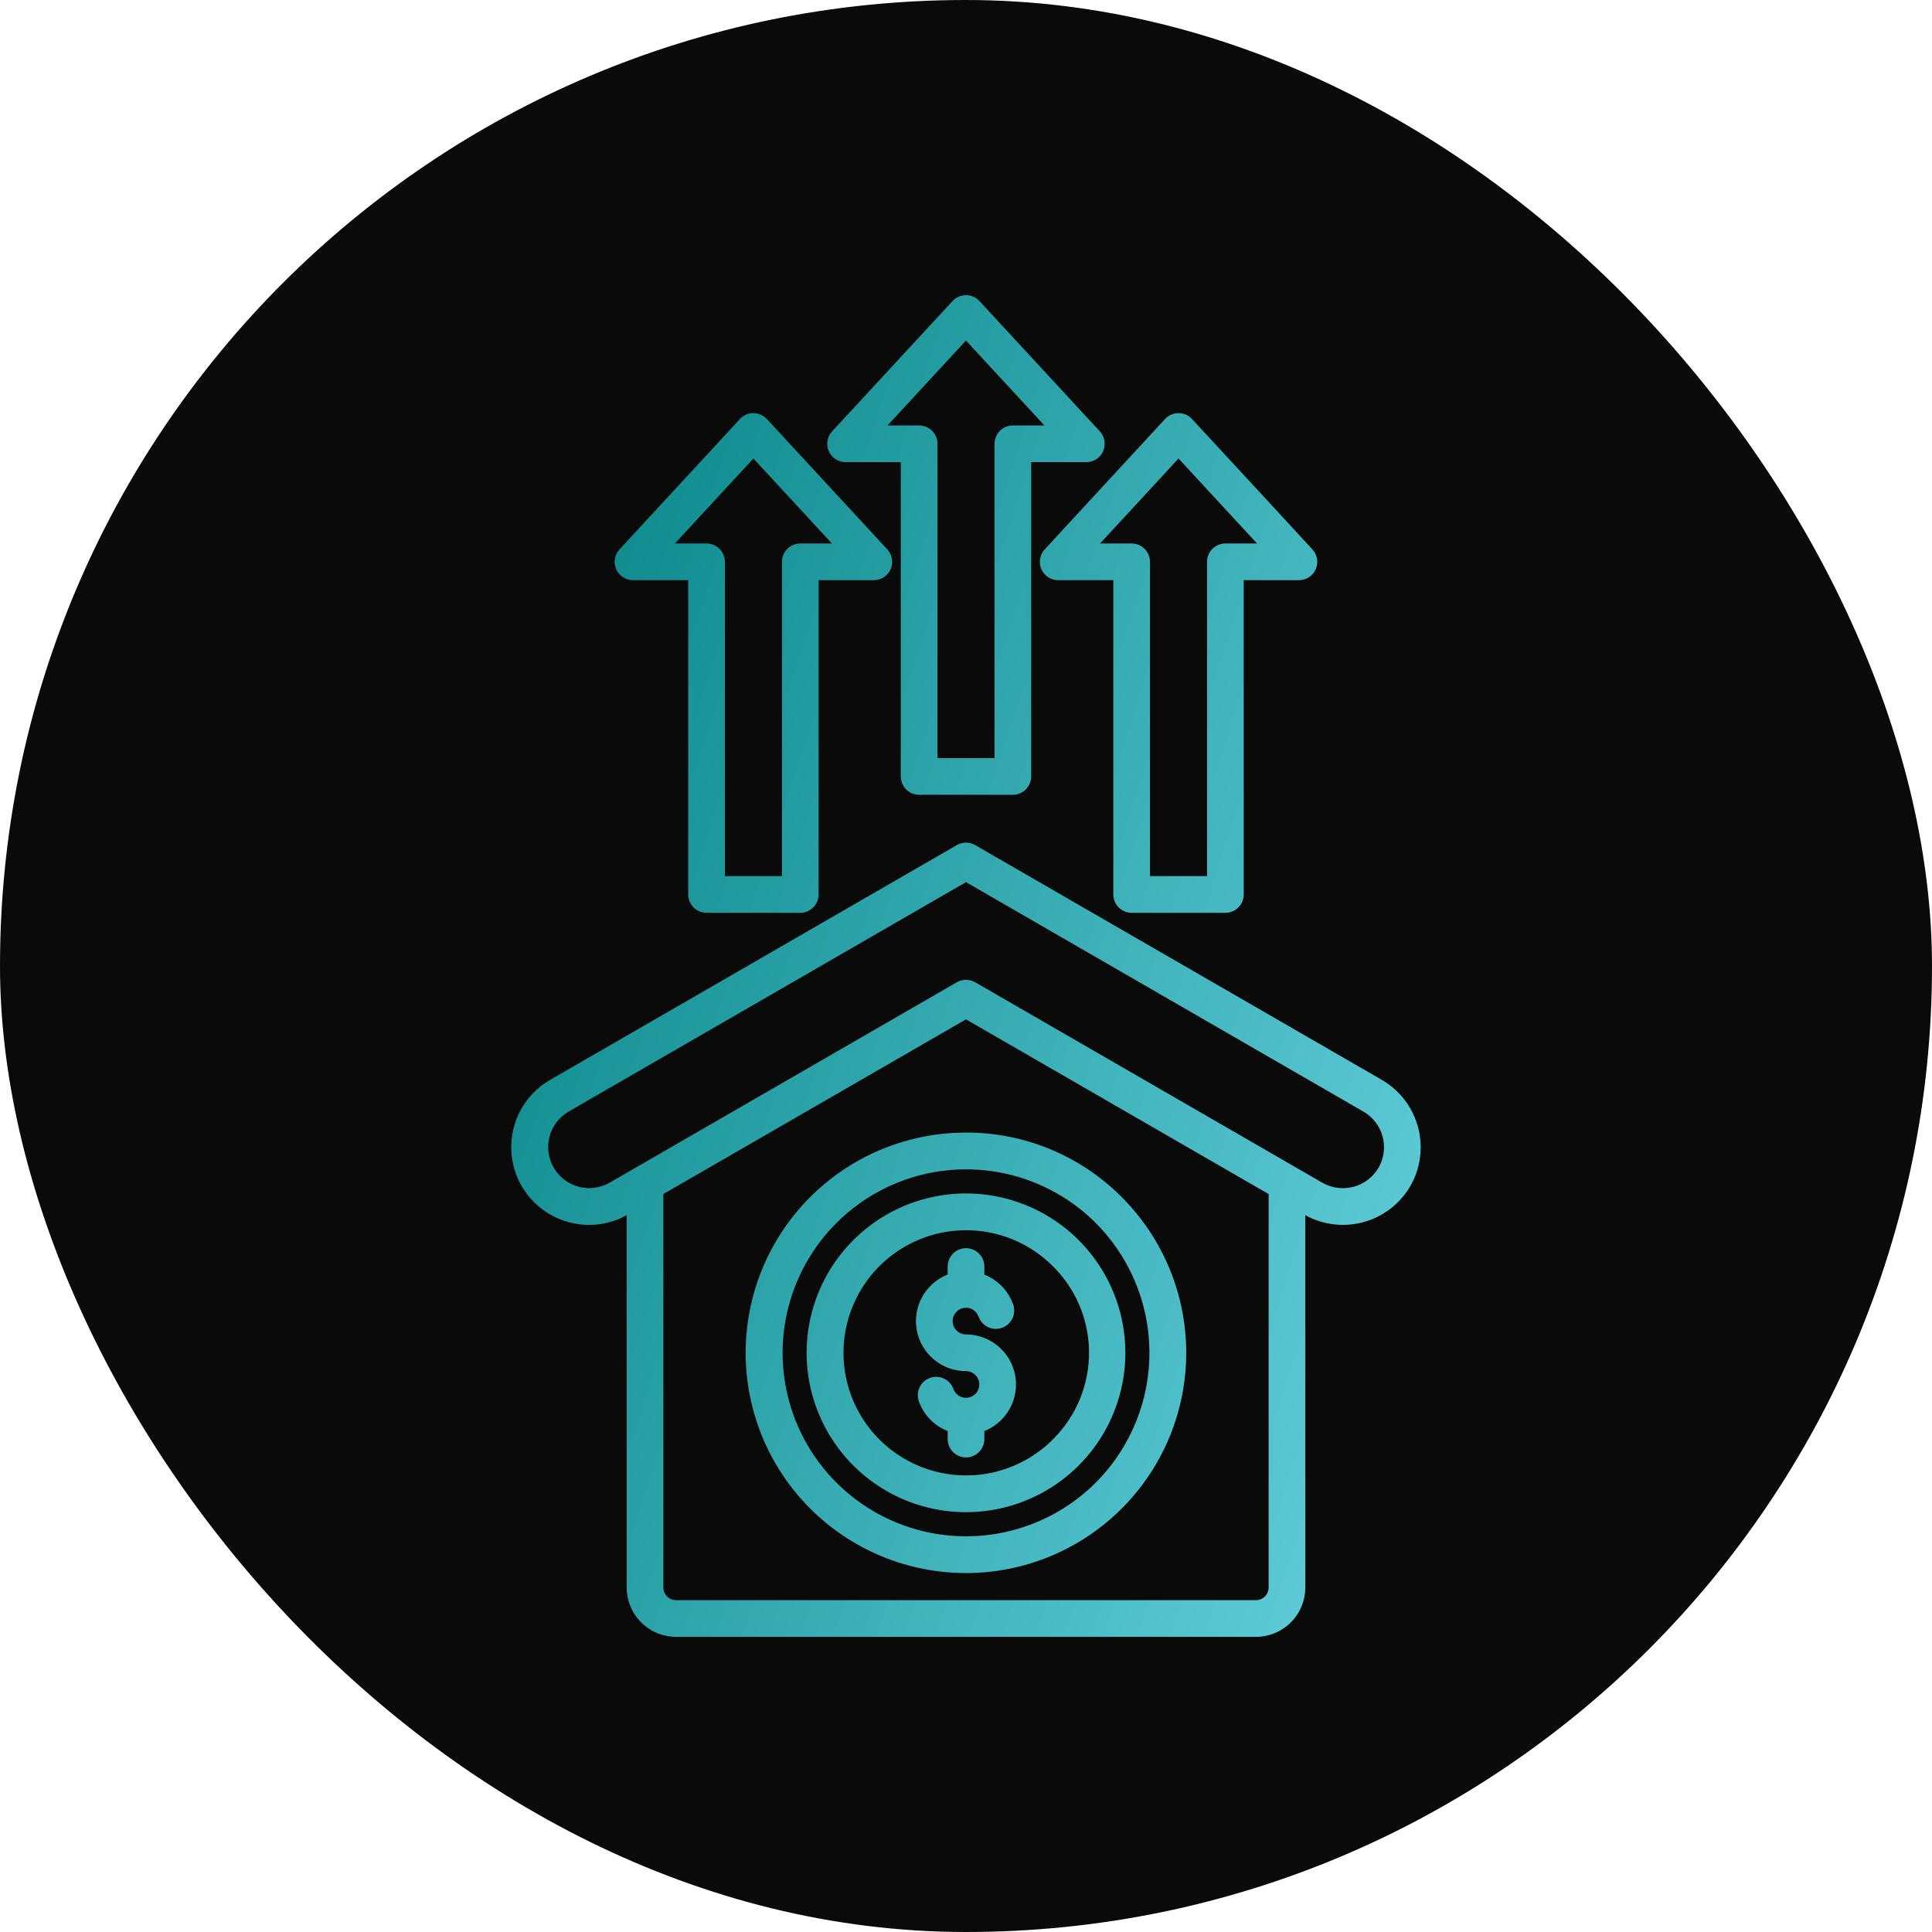
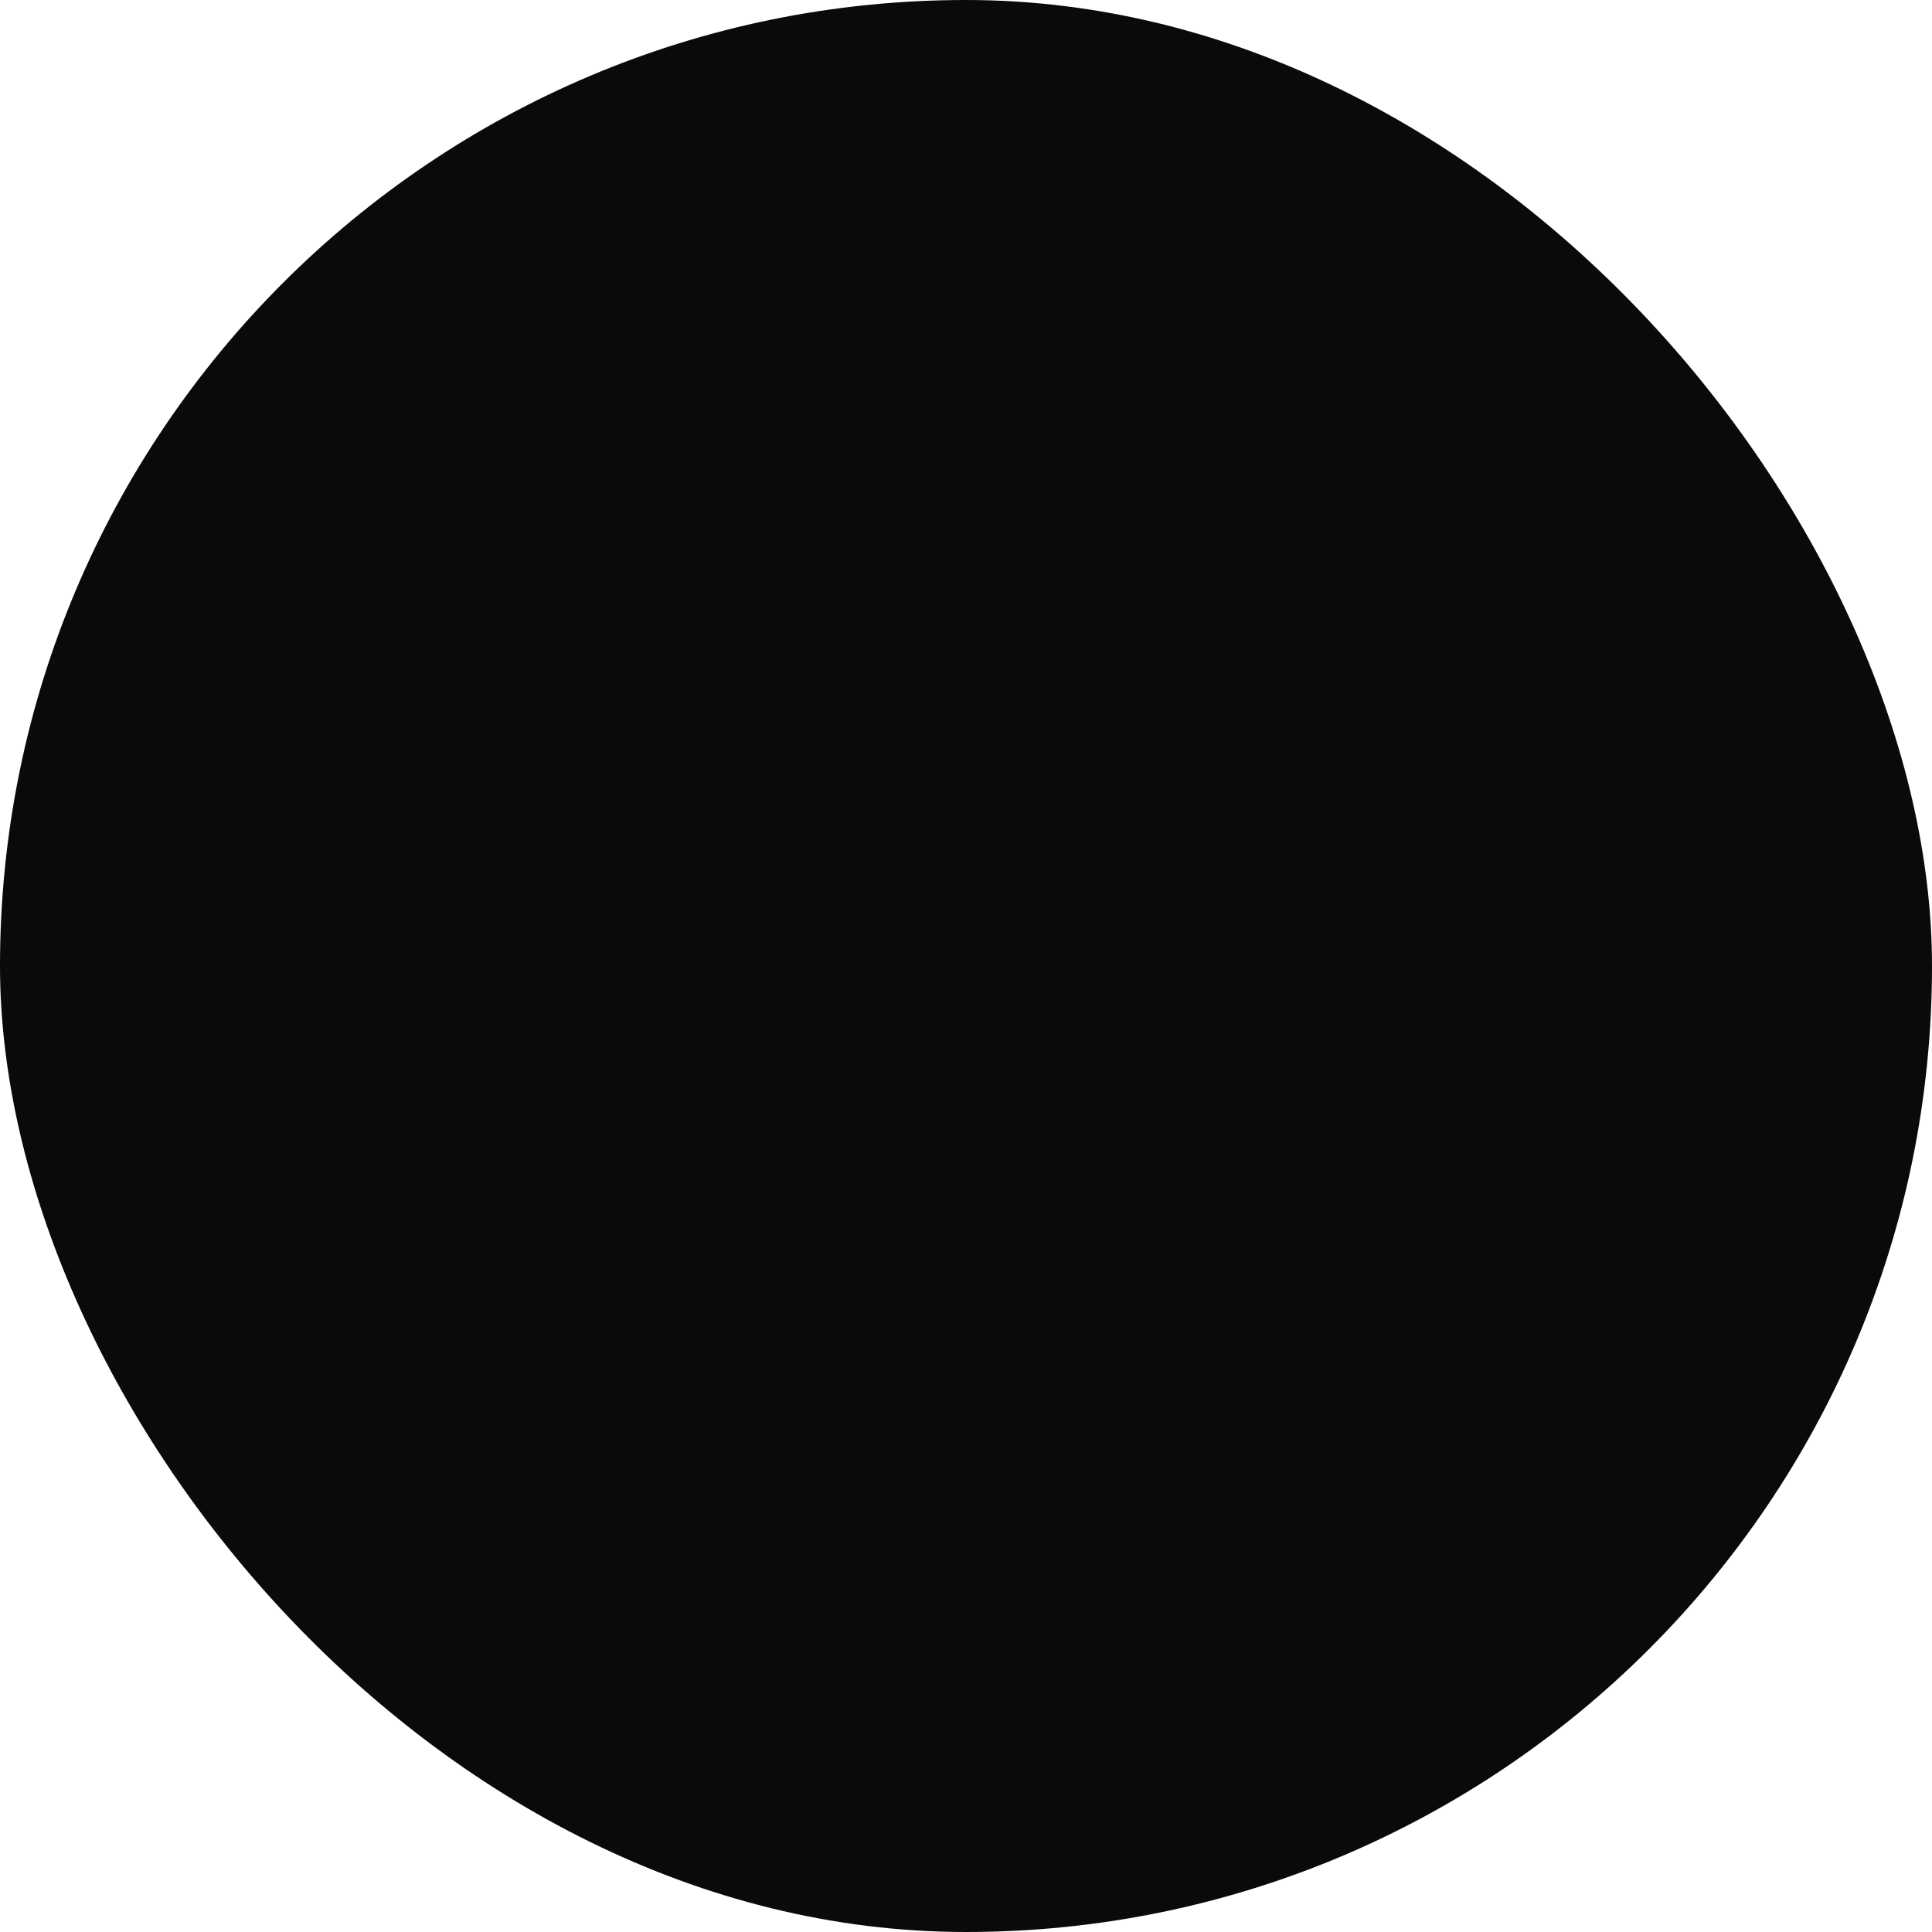
<svg xmlns="http://www.w3.org/2000/svg" width="72" height="72" viewBox="0 0 72 72" fill="none">
  <rect width="72" height="72" rx="36" fill="#0A0A0A" />
-   <path d="M51.498 40.244L36.342 31.494C36.238 31.434 36.12 31.402 36 31.402C35.88 31.402 35.762 31.434 35.658 31.494L20.502 40.244C20.006 40.53 19.605 40.957 19.351 41.471C19.098 41.984 19.002 42.562 19.077 43.13C19.151 43.698 19.393 44.231 19.771 44.661C20.149 45.092 20.646 45.401 21.2 45.549C21.448 45.616 21.703 45.65 21.96 45.65C22.448 45.649 22.929 45.524 23.355 45.285V59.162C23.355 59.65 23.549 60.117 23.894 60.461C24.238 60.806 24.706 60.999 25.193 61H46.807C47.295 60.999 47.762 60.806 48.106 60.461C48.451 60.116 48.645 59.649 48.645 59.162V45.287C49.31 45.653 50.093 45.745 50.824 45.542C51.556 45.339 52.179 44.857 52.56 44.2C52.942 43.535 53.044 42.745 52.846 42.003C52.647 41.262 52.162 40.629 51.498 40.244ZM46.807 59.633H25.193C25.068 59.633 24.949 59.583 24.86 59.495C24.772 59.407 24.723 59.287 24.722 59.162V44.498L36 37.988L47.278 44.499V59.162C47.278 59.287 47.228 59.407 47.14 59.495C47.052 59.583 46.932 59.633 46.807 59.633ZM51.375 43.517C51.171 43.868 50.836 44.123 50.445 44.228C50.053 44.333 49.636 44.279 49.283 44.078L48.341 43.534C48.318 43.519 48.295 43.506 48.271 43.494L36.342 36.606C36.238 36.547 36.12 36.515 36 36.515C35.88 36.515 35.762 36.547 35.658 36.606L23.714 43.501L23.709 43.504L22.713 44.079C22.362 44.278 21.946 44.33 21.556 44.224C21.167 44.118 20.835 43.862 20.633 43.512C20.431 43.162 20.376 42.747 20.48 42.356C20.583 41.966 20.837 41.633 21.186 41.428L36 32.875L50.814 41.428C51.165 41.631 51.421 41.965 51.526 42.357C51.631 42.748 51.577 43.165 51.375 43.517V43.517ZM41.732 44.541C40.203 43.04 38.144 42.202 36.002 42.208C35.967 42.208 35.933 42.208 35.898 42.209C33.73 42.234 31.66 43.117 30.141 44.664C28.622 46.211 27.776 48.296 27.789 50.465C27.802 52.633 28.672 54.708 30.21 56.236C31.748 57.765 33.828 58.623 35.996 58.623C36.03 58.623 36.064 58.623 36.099 58.623C37.723 58.603 39.304 58.102 40.643 57.184C41.981 56.266 43.018 54.971 43.621 53.464C44.224 51.956 44.366 50.304 44.03 48.716C43.694 47.127 42.894 45.675 41.732 44.541V44.541ZM40.895 55.194C39.95 56.161 38.74 56.826 37.417 57.106C36.094 57.385 34.718 57.266 33.463 56.764C32.207 56.261 31.129 55.398 30.364 54.283C29.6 53.168 29.183 51.851 29.166 50.499C29.15 49.147 29.534 47.821 30.271 46.687C31.009 45.554 32.066 44.664 33.308 44.131C34.551 43.598 35.924 43.446 37.253 43.693C38.582 43.94 39.809 44.575 40.777 45.519C42.073 46.788 42.814 48.518 42.836 50.332C42.858 52.146 42.16 53.894 40.895 55.194ZM40.148 46.165C39.451 45.485 38.598 44.987 37.664 44.714C36.729 44.441 35.742 44.403 34.788 44.601C33.835 44.8 32.946 45.23 32.198 45.853C31.45 46.476 30.866 47.274 30.499 48.175C30.132 49.077 29.992 50.055 30.092 51.024C30.192 51.992 30.528 52.921 31.071 53.729C31.614 54.537 32.348 55.199 33.207 55.657C34.067 56.115 35.025 56.354 35.999 56.354C36.023 56.354 36.048 56.354 36.073 56.354C37.247 56.34 38.391 55.978 39.36 55.313C40.328 54.649 41.078 53.712 41.514 52.622C41.951 51.531 42.054 50.336 41.811 49.187C41.568 48.038 40.989 46.986 40.148 46.166L40.148 46.165ZM39.273 53.608C38.641 54.254 37.833 54.699 36.949 54.886C36.065 55.073 35.145 54.993 34.306 54.657C33.468 54.322 32.747 53.745 32.236 53C31.725 52.255 31.446 51.375 31.435 50.472C31.424 49.568 31.681 48.682 32.174 47.925C32.666 47.167 33.373 46.573 34.203 46.217C35.033 45.861 35.95 45.759 36.839 45.924C37.727 46.089 38.546 46.514 39.193 47.144C39.627 47.561 39.973 48.06 40.212 48.612C40.451 49.164 40.578 49.758 40.585 50.359C40.592 50.961 40.48 51.557 40.255 52.115C40.029 52.673 39.696 53.18 39.273 53.607V53.608ZM37.863 51.596C37.863 51.97 37.75 52.336 37.54 52.645C37.33 52.954 37.032 53.194 36.684 53.332V53.631C36.684 53.812 36.612 53.986 36.484 54.114C36.355 54.242 36.182 54.314 36 54.314C35.819 54.314 35.645 54.242 35.517 54.114C35.389 53.986 35.317 53.812 35.317 53.631V53.331C35.069 53.234 34.846 53.085 34.661 52.894C34.476 52.703 34.334 52.475 34.244 52.225C34.214 52.14 34.2 52.051 34.205 51.961C34.209 51.871 34.231 51.783 34.27 51.702C34.308 51.621 34.362 51.548 34.429 51.488C34.495 51.428 34.573 51.381 34.657 51.351C34.742 51.321 34.832 51.307 34.921 51.312C35.011 51.316 35.099 51.338 35.18 51.377C35.261 51.415 35.334 51.469 35.394 51.536C35.455 51.602 35.501 51.68 35.531 51.764C35.562 51.85 35.616 51.925 35.687 51.982C35.758 52.039 35.843 52.076 35.933 52.088C36.023 52.1 36.115 52.087 36.198 52.05C36.282 52.014 36.353 51.955 36.406 51.881C36.458 51.806 36.489 51.719 36.495 51.629C36.501 51.538 36.482 51.447 36.44 51.366C36.398 51.286 36.335 51.218 36.258 51.17C36.18 51.123 36.091 51.098 36 51.098C35.566 51.098 35.145 50.947 34.811 50.67C34.476 50.393 34.248 50.008 34.167 49.581C34.087 49.155 34.157 48.713 34.367 48.333C34.577 47.953 34.912 47.658 35.317 47.499V47.2C35.317 47.019 35.389 46.845 35.517 46.717C35.645 46.588 35.819 46.516 36 46.516C36.181 46.516 36.355 46.588 36.483 46.717C36.612 46.845 36.684 47.019 36.684 47.2V47.5C36.931 47.598 37.155 47.747 37.34 47.938C37.525 48.13 37.667 48.358 37.757 48.609C37.818 48.78 37.809 48.968 37.731 49.132C37.654 49.295 37.514 49.422 37.344 49.483C37.173 49.544 36.985 49.535 36.821 49.457C36.657 49.38 36.531 49.24 36.47 49.069C36.44 48.983 36.386 48.907 36.316 48.849C36.245 48.791 36.16 48.753 36.07 48.74C35.979 48.728 35.887 48.74 35.803 48.776C35.719 48.812 35.647 48.871 35.594 48.945C35.541 49.02 35.51 49.107 35.504 49.199C35.497 49.29 35.516 49.381 35.558 49.462C35.6 49.543 35.664 49.611 35.742 49.658C35.82 49.706 35.91 49.731 36.001 49.73C36.495 49.732 36.969 49.929 37.318 50.278C37.667 50.628 37.863 51.102 37.863 51.596V51.596ZM38.809 21.212C38.862 21.334 38.95 21.437 39.061 21.51C39.173 21.583 39.303 21.622 39.435 21.622H41.49V33.334C41.49 33.515 41.562 33.689 41.69 33.817C41.818 33.946 41.992 34.018 42.173 34.018H45.667C45.848 34.018 46.022 33.946 46.15 33.817C46.278 33.689 46.35 33.515 46.35 33.334V21.622H48.407C48.54 21.622 48.67 21.583 48.782 21.511C48.893 21.438 48.98 21.334 49.034 21.212C49.087 21.091 49.104 20.956 49.082 20.825C49.06 20.694 49 20.572 48.91 20.474L46.667 18.043L44.422 15.615C44.358 15.546 44.28 15.491 44.194 15.453C44.108 15.415 44.014 15.396 43.92 15.396C43.826 15.396 43.732 15.415 43.646 15.453C43.56 15.491 43.482 15.546 43.418 15.616L38.933 20.474C38.843 20.572 38.783 20.694 38.761 20.825C38.739 20.956 38.756 21.09 38.809 21.212V21.212ZM43.92 17.087L46.846 20.254H45.667C45.486 20.254 45.312 20.326 45.184 20.454C45.055 20.582 44.983 20.756 44.983 20.938V32.65H42.857V20.938C42.857 20.757 42.785 20.583 42.657 20.455C42.529 20.326 42.355 20.254 42.174 20.254H40.997L43.92 17.087ZM23.59 21.622H25.647V33.334C25.647 33.515 25.719 33.689 25.847 33.817C25.975 33.946 26.149 34.018 26.331 34.018H29.824C30.005 34.018 30.179 33.946 30.308 33.817C30.436 33.689 30.508 33.515 30.508 33.334V21.622H32.564C32.697 21.622 32.828 21.583 32.939 21.51C33.05 21.438 33.138 21.334 33.191 21.212C33.245 21.09 33.261 20.956 33.239 20.825C33.217 20.694 33.157 20.572 33.067 20.474L28.579 15.616C28.515 15.546 28.438 15.491 28.351 15.453C28.265 15.415 28.172 15.396 28.077 15.396C27.983 15.396 27.89 15.415 27.803 15.453C27.717 15.491 27.639 15.546 27.575 15.616L23.088 20.474C22.997 20.572 22.937 20.694 22.915 20.825C22.893 20.956 22.91 21.09 22.963 21.212C23.017 21.334 23.104 21.438 23.215 21.51C23.327 21.583 23.457 21.622 23.59 21.622H23.59ZM28.077 17.087L31.002 20.254H29.824C29.643 20.254 29.469 20.326 29.341 20.454C29.213 20.583 29.141 20.756 29.141 20.938V32.65H27.014V20.938C27.014 20.757 26.942 20.583 26.814 20.455C26.686 20.326 26.512 20.254 26.331 20.254H25.152L28.077 17.087ZM31.513 17.223H33.57V28.935C33.57 29.117 33.642 29.291 33.77 29.419C33.898 29.547 34.072 29.619 34.253 29.619H37.747C37.928 29.619 38.102 29.547 38.23 29.419C38.358 29.291 38.43 29.117 38.43 28.935V17.223H40.484C40.617 17.223 40.748 17.184 40.859 17.112C40.97 17.039 41.058 16.935 41.111 16.814C41.164 16.692 41.181 16.557 41.159 16.426C41.137 16.295 41.077 16.173 40.987 16.075L36.502 11.22C36.438 11.151 36.361 11.095 36.274 11.057C36.188 11.02 36.095 11 36 11C35.906 11 35.813 11.02 35.726 11.057C35.64 11.095 35.562 11.15 35.498 11.22L31.011 16.075C30.92 16.173 30.86 16.295 30.838 16.426C30.816 16.557 30.833 16.692 30.886 16.814C30.939 16.935 31.027 17.039 31.138 17.112C31.25 17.184 31.38 17.223 31.513 17.223ZM35.999 12.691L38.922 15.855H37.747C37.566 15.855 37.392 15.927 37.264 16.055C37.135 16.184 37.063 16.358 37.063 16.539V28.252H34.937V16.539C34.937 16.358 34.865 16.184 34.737 16.056C34.609 15.928 34.435 15.856 34.254 15.856H33.075L35.999 12.691Z" fill="url(#paint0_linear_2182_8194)" />
  <defs>
    <linearGradient id="paint0_linear_2182_8194" x1="70.832" y1="61" x2="8.531" y2="40.772" gradientUnits="userSpaceOnUse">
      <stop stop-color="#8AEEFF" />
      <stop offset="1" stop-color="#008080" />
    </linearGradient>
  </defs>
</svg>